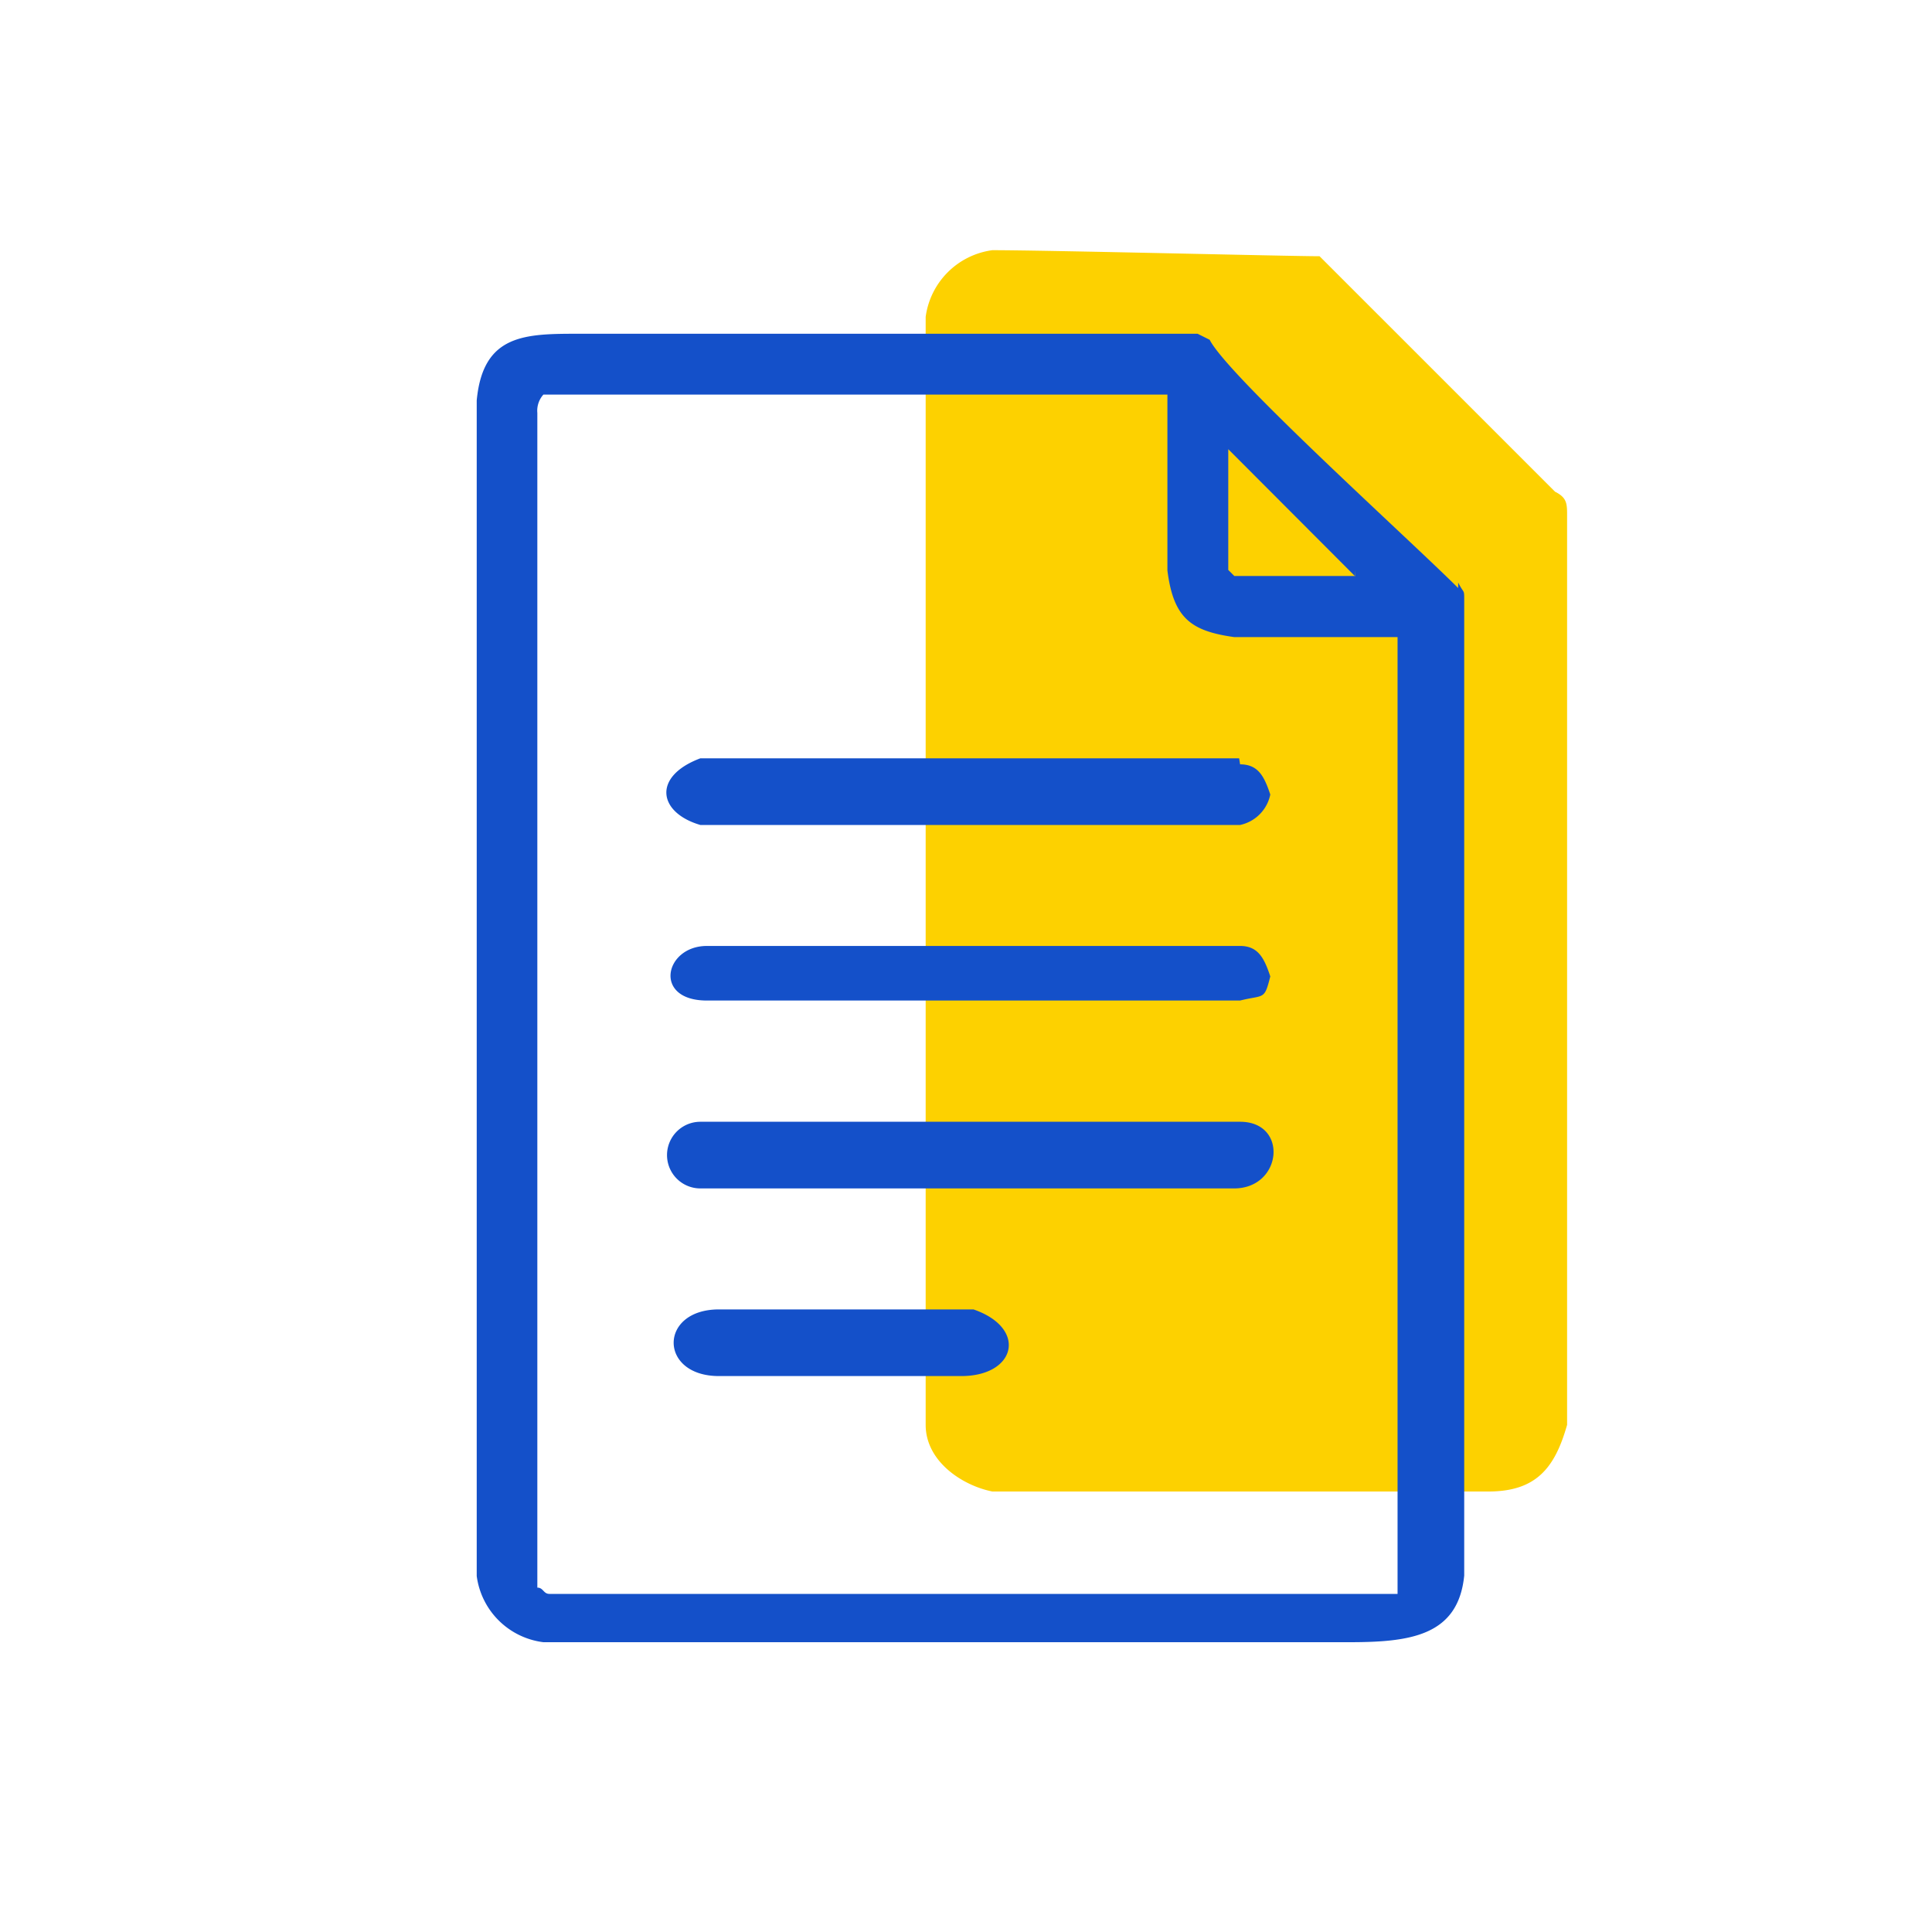
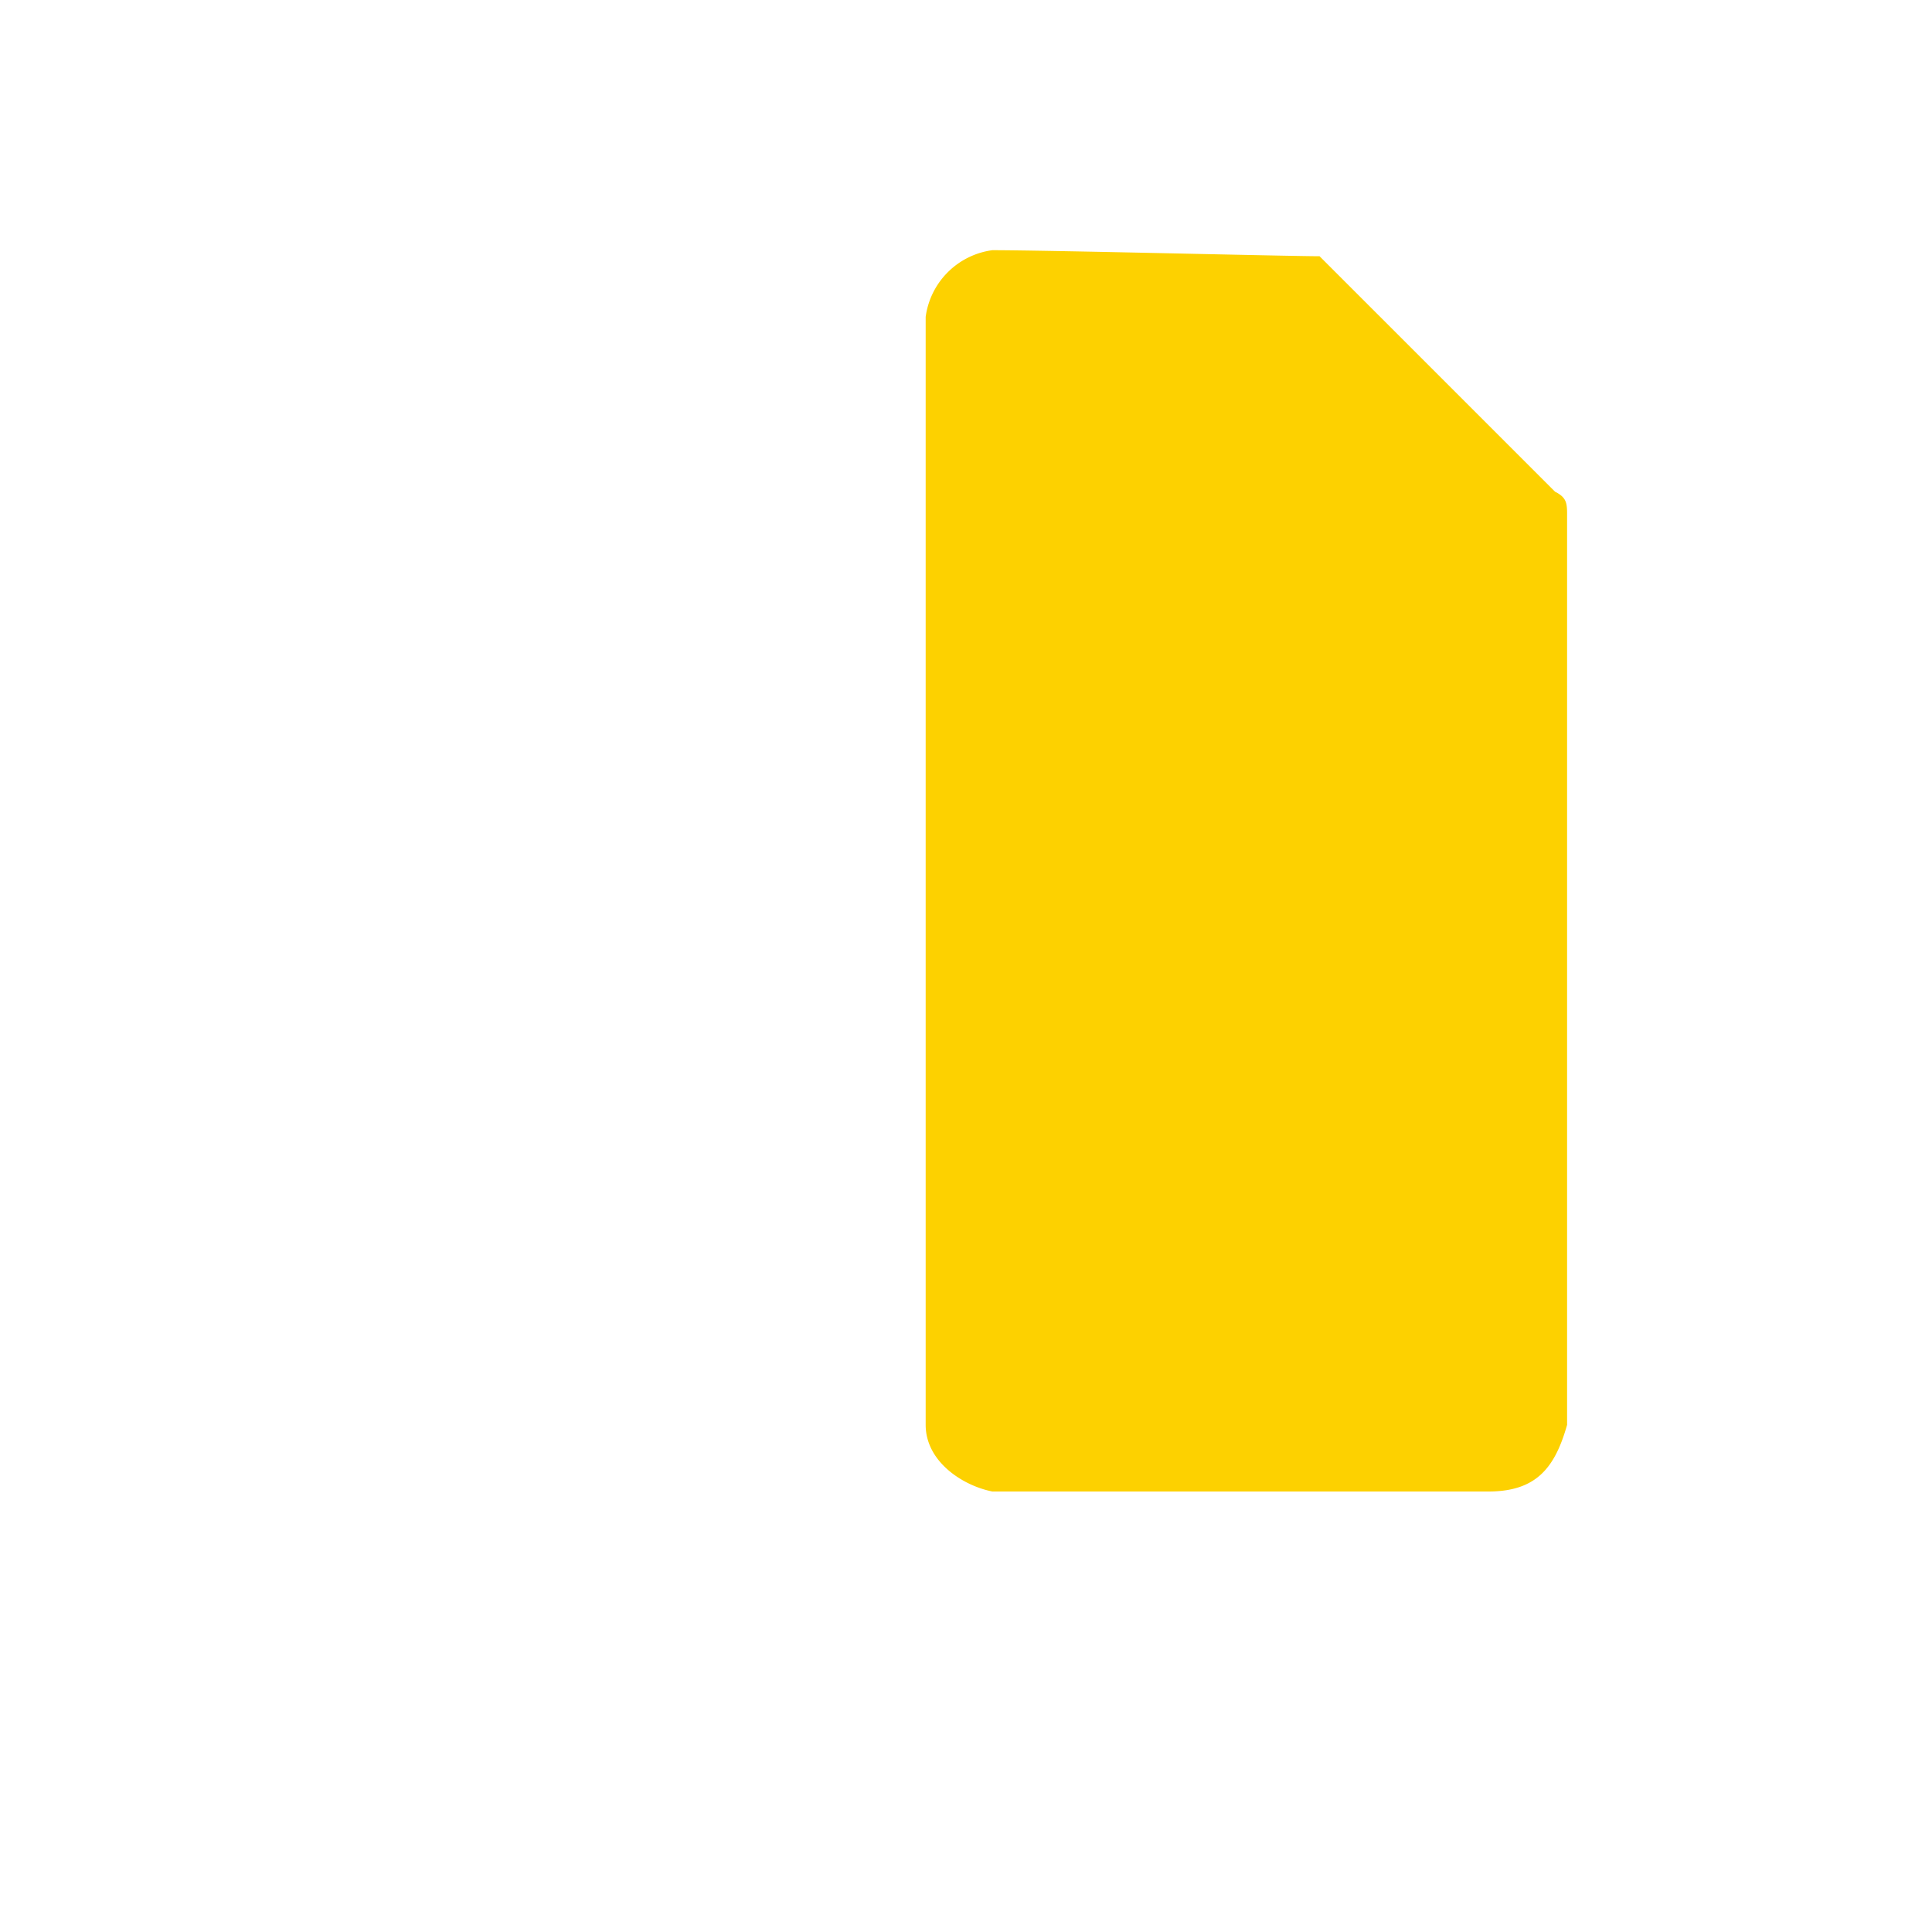
<svg xmlns="http://www.w3.org/2000/svg" id="Capa_1" data-name="Capa 1" viewBox="0 0 80 80">
  <defs>
    <style>.cls-1{fill:#fdd100;}.cls-1,.cls-2{fill-rule:evenodd;}.cls-2{fill:#1450c9;}</style>
  </defs>
  <title>iconos</title>
  <path class="cls-1" d="M64.64,20.61l-10-10c-1.25,0-11.29-.25-13.55-.25a3.22,3.22,0,0,0-2.76,2.76V59c0,1.51,1.51,2.51,2.76,2.76H61.63c2,0,2.76-1,3.26-2.76V21.36c0-.5,0-.75-.5-1Z" />
-   <path class="cls-2" d="M40.31,54.22H29.77c-2.5,0-2.5,2.76,0,2.76h10C42.07,57,42.57,55,40.31,54.22Zm11-7.77H29a1.38,1.38,0,0,0,0,2.76H51.1C53.1,49.21,53.36,46.45,51.35,46.45Zm0-7.28H29.27c-1.75,0-2.25,2.26,0,2.26H51.35c1-.25,1,0,1.25-1C52.35,39.68,52.1,39.17,51.35,39.17Zm0-7.77H29c-2,.75-1.75,2.25,0,2.76H51.35A1.62,1.62,0,0,0,52.6,32.9c-.25-.75-.5-1.25-1.25-1.25ZM57.87,66H22.75c-.25,0-.25-.26-.5-.26V17.1a1,1,0,0,1,.25-.76H48.34v7.28c.25,2,1,2.51,2.76,2.76h6.77Zm-1.76-42.4v.25h-5l-.25-.25v-5l5.26,5.27Zm4.27.75c-2-2-9.53-8.78-10.29-10.28l-.5-.25H24c-2.25,0-4,0-4.26,2.76V65.26A3.18,3.18,0,0,0,22.5,68H55.86c2.51,0,4.52-.25,4.77-2.76V24.87c0-.5,0-.25-.25-.75Z" />
</svg>